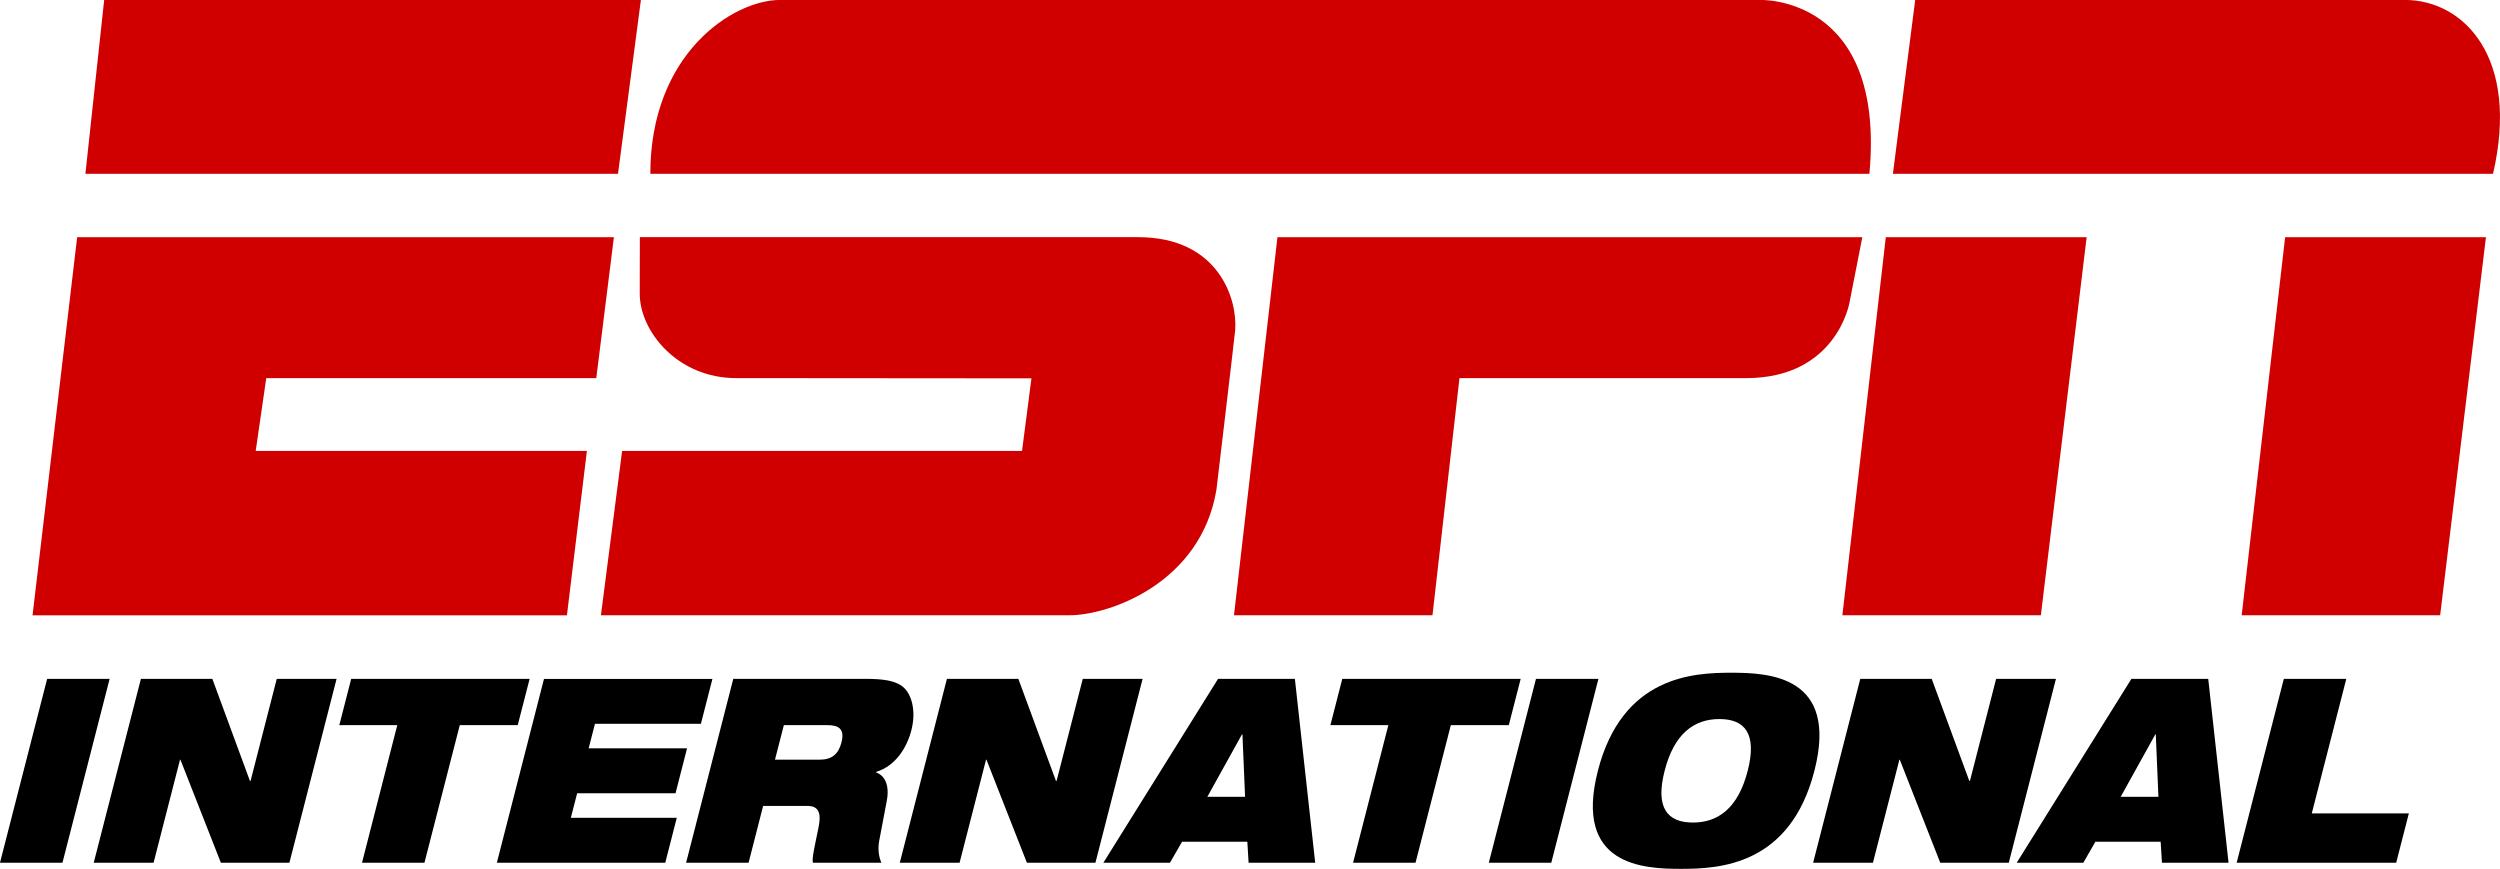
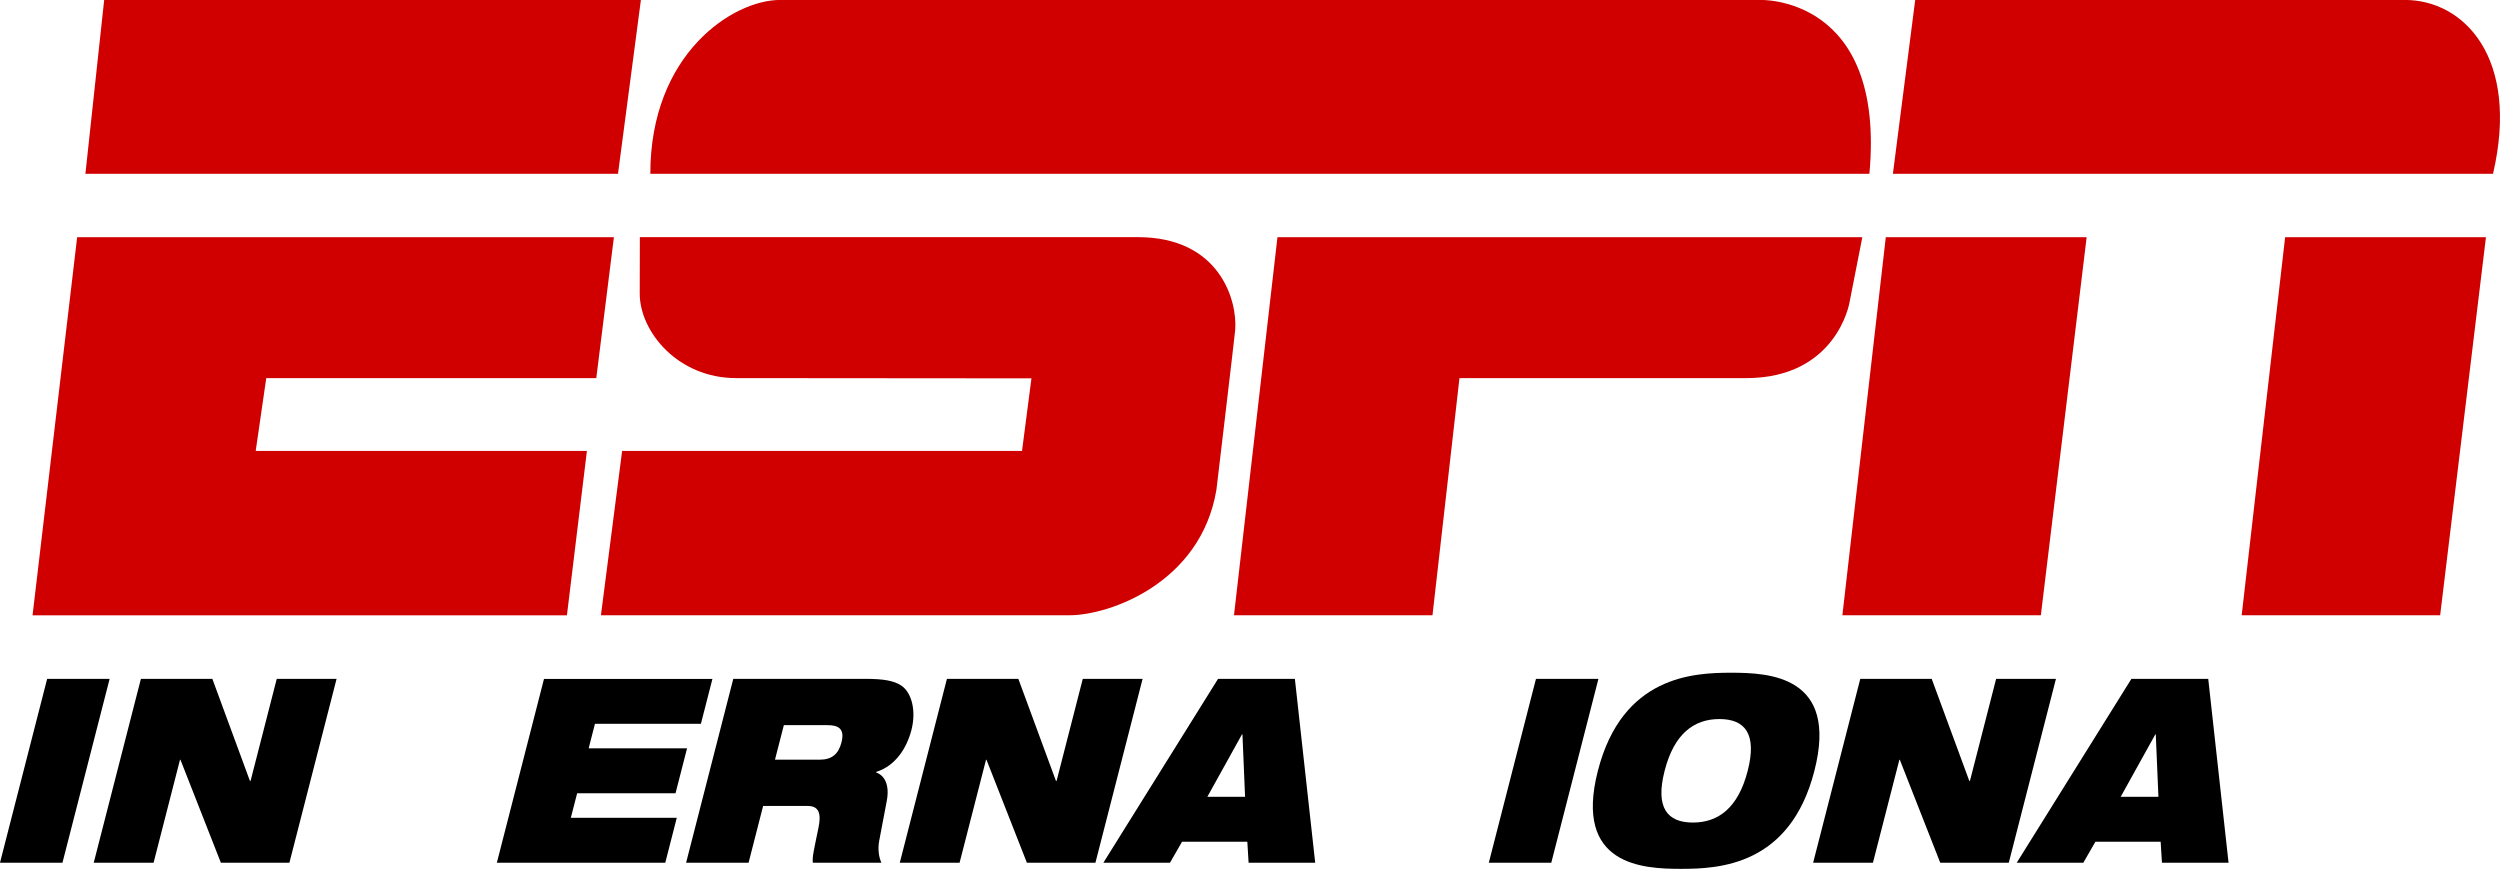
<svg xmlns="http://www.w3.org/2000/svg" enable-background="new 0 0 100 34.756" viewBox="0 0 100 34.756">
  <g transform="matrix(1 0 0 1 224.999 480.229)">
    <path d="m-220.832-480.231h21.469l-.916 6.953h-21.304zm-1.081 9.489h21.47l-.705 5.638h-13.201l-.422 2.913h13.248l-.799 6.574h-21.375zm94.52 15.124h-7.939l1.738-15.124h8.033zm-15.972 0h-7.939l1.737-15.124h8.034zm-5.918-17.66h24.005c1.081-4.651-1.174-6.953-3.523-6.953-2.78 0-9.561.001-19.59.001zm-24.618 2.536h23.395l-.517 2.631s-.516 3.007-4.134 3.007h-11.463l-1.08 9.486h-7.94zm-25.504 0s-.005 1.48-.005 2.255c0 1.526 1.526 3.382 3.853 3.382 1.456 0 11.816.01 11.816.01l-.377 2.902h-15.996l-.848 6.574h18.747c1.574 0 5.247-1.272 5.873-5.019.001-.004.733-6.164.751-6.393.093-1.198-.636-3.712-3.889-3.712h-19.925zm5.61-9.489c-1.879 0-5.191 2.142-5.191 6.953h48.763c.657-7.141-4.369-6.953-4.369-6.953z" fill="#d00000" />
    <path d="m-223.113-453.075h2.499l-1.887 7.356h-2.499z" />
    <path d="m-219.363-453.075h2.858l1.502 4.08h.027l1.047-4.08h2.393l-1.887 7.356h-2.741l-1.617-4.12h-.018l-1.057 4.12h-2.394z" />
-     <path d="m-209.108-451.223h-2.319l.476-1.852h7.137l-.476 1.852h-2.318l-1.413 5.503h-2.498z" />
    <path d="m-203.239-453.073h6.737l-.461 1.796h-4.238l-.252.982h3.936l-.461 1.796h-3.935l-.253.982h4.238l-.46 1.797h-6.737z" />
    <path d="m-197.555-445.72h2.499l.582-2.271h1.786c.464 0 .541.33.427.876-.175.859-.258 1.178-.224 1.394h2.741c-.102-.227-.147-.535-.089-.865l.305-1.607c.121-.646-.086-1.016-.428-1.14l.005-.02c.793-.247 1.232-.987 1.409-1.675.205-.801-.004-1.511-.407-1.779-.297-.196-.715-.268-1.436-.268h-5.283zm3.91-5.503h1.749c.42 0 .699.134.556.689-.119.466-.382.692-.873.692h-1.787z" />
    <path d="m-187.122-453.075h2.857l1.503 4.08h.027l1.047-4.08h2.393l-1.887 7.356h-2.741l-1.617-4.12h-.018l-1.058 4.12h-2.392z" />
    <path d="m-180.864-445.72h2.664l.483-.84h2.611l.051.84h2.664l-.813-7.355h-3.073zm5.668-2.636h-1.51l1.387-2.5h.018z" />
-     <path d="m-169.465-451.223h-2.318l.475-1.852h7.136l-.475 1.852h-2.319l-1.412 5.503h-2.498z" />
    <path d="m-163.56-453.075h2.498l-1.886 7.356h-2.499z" />
    <path d="m-161.084-449.397c-.975 3.799 1.813 3.922 3.324 3.922s4.364-.123 5.337-3.922c.975-3.799-1.813-3.923-3.324-3.923s-4.362.124-5.337 3.923m2.67 0c.38-1.486 1.175-2.07 2.192-2.07s1.512.584 1.131 2.07-1.176 2.07-2.193 2.07c-1.016 0-1.512-.584-1.13-2.07" />
    <path d="m-150.588-453.075h2.857l1.503 4.08h.027l1.047-4.08h2.393l-1.887 7.356h-2.741l-1.618-4.12h-.017l-1.058 4.12h-2.392z" />
    <path d="m-144.33-445.72h2.664l.483-.84h2.61l.052.84h2.664l-.813-7.355h-3.073zm5.668-2.636h-1.51l1.387-2.5h.017z" />
-     <path d="m-133.646-453.075h2.499l-1.381 5.381h3.883l-.507 1.975h-6.381z" />
  </g>
</svg>